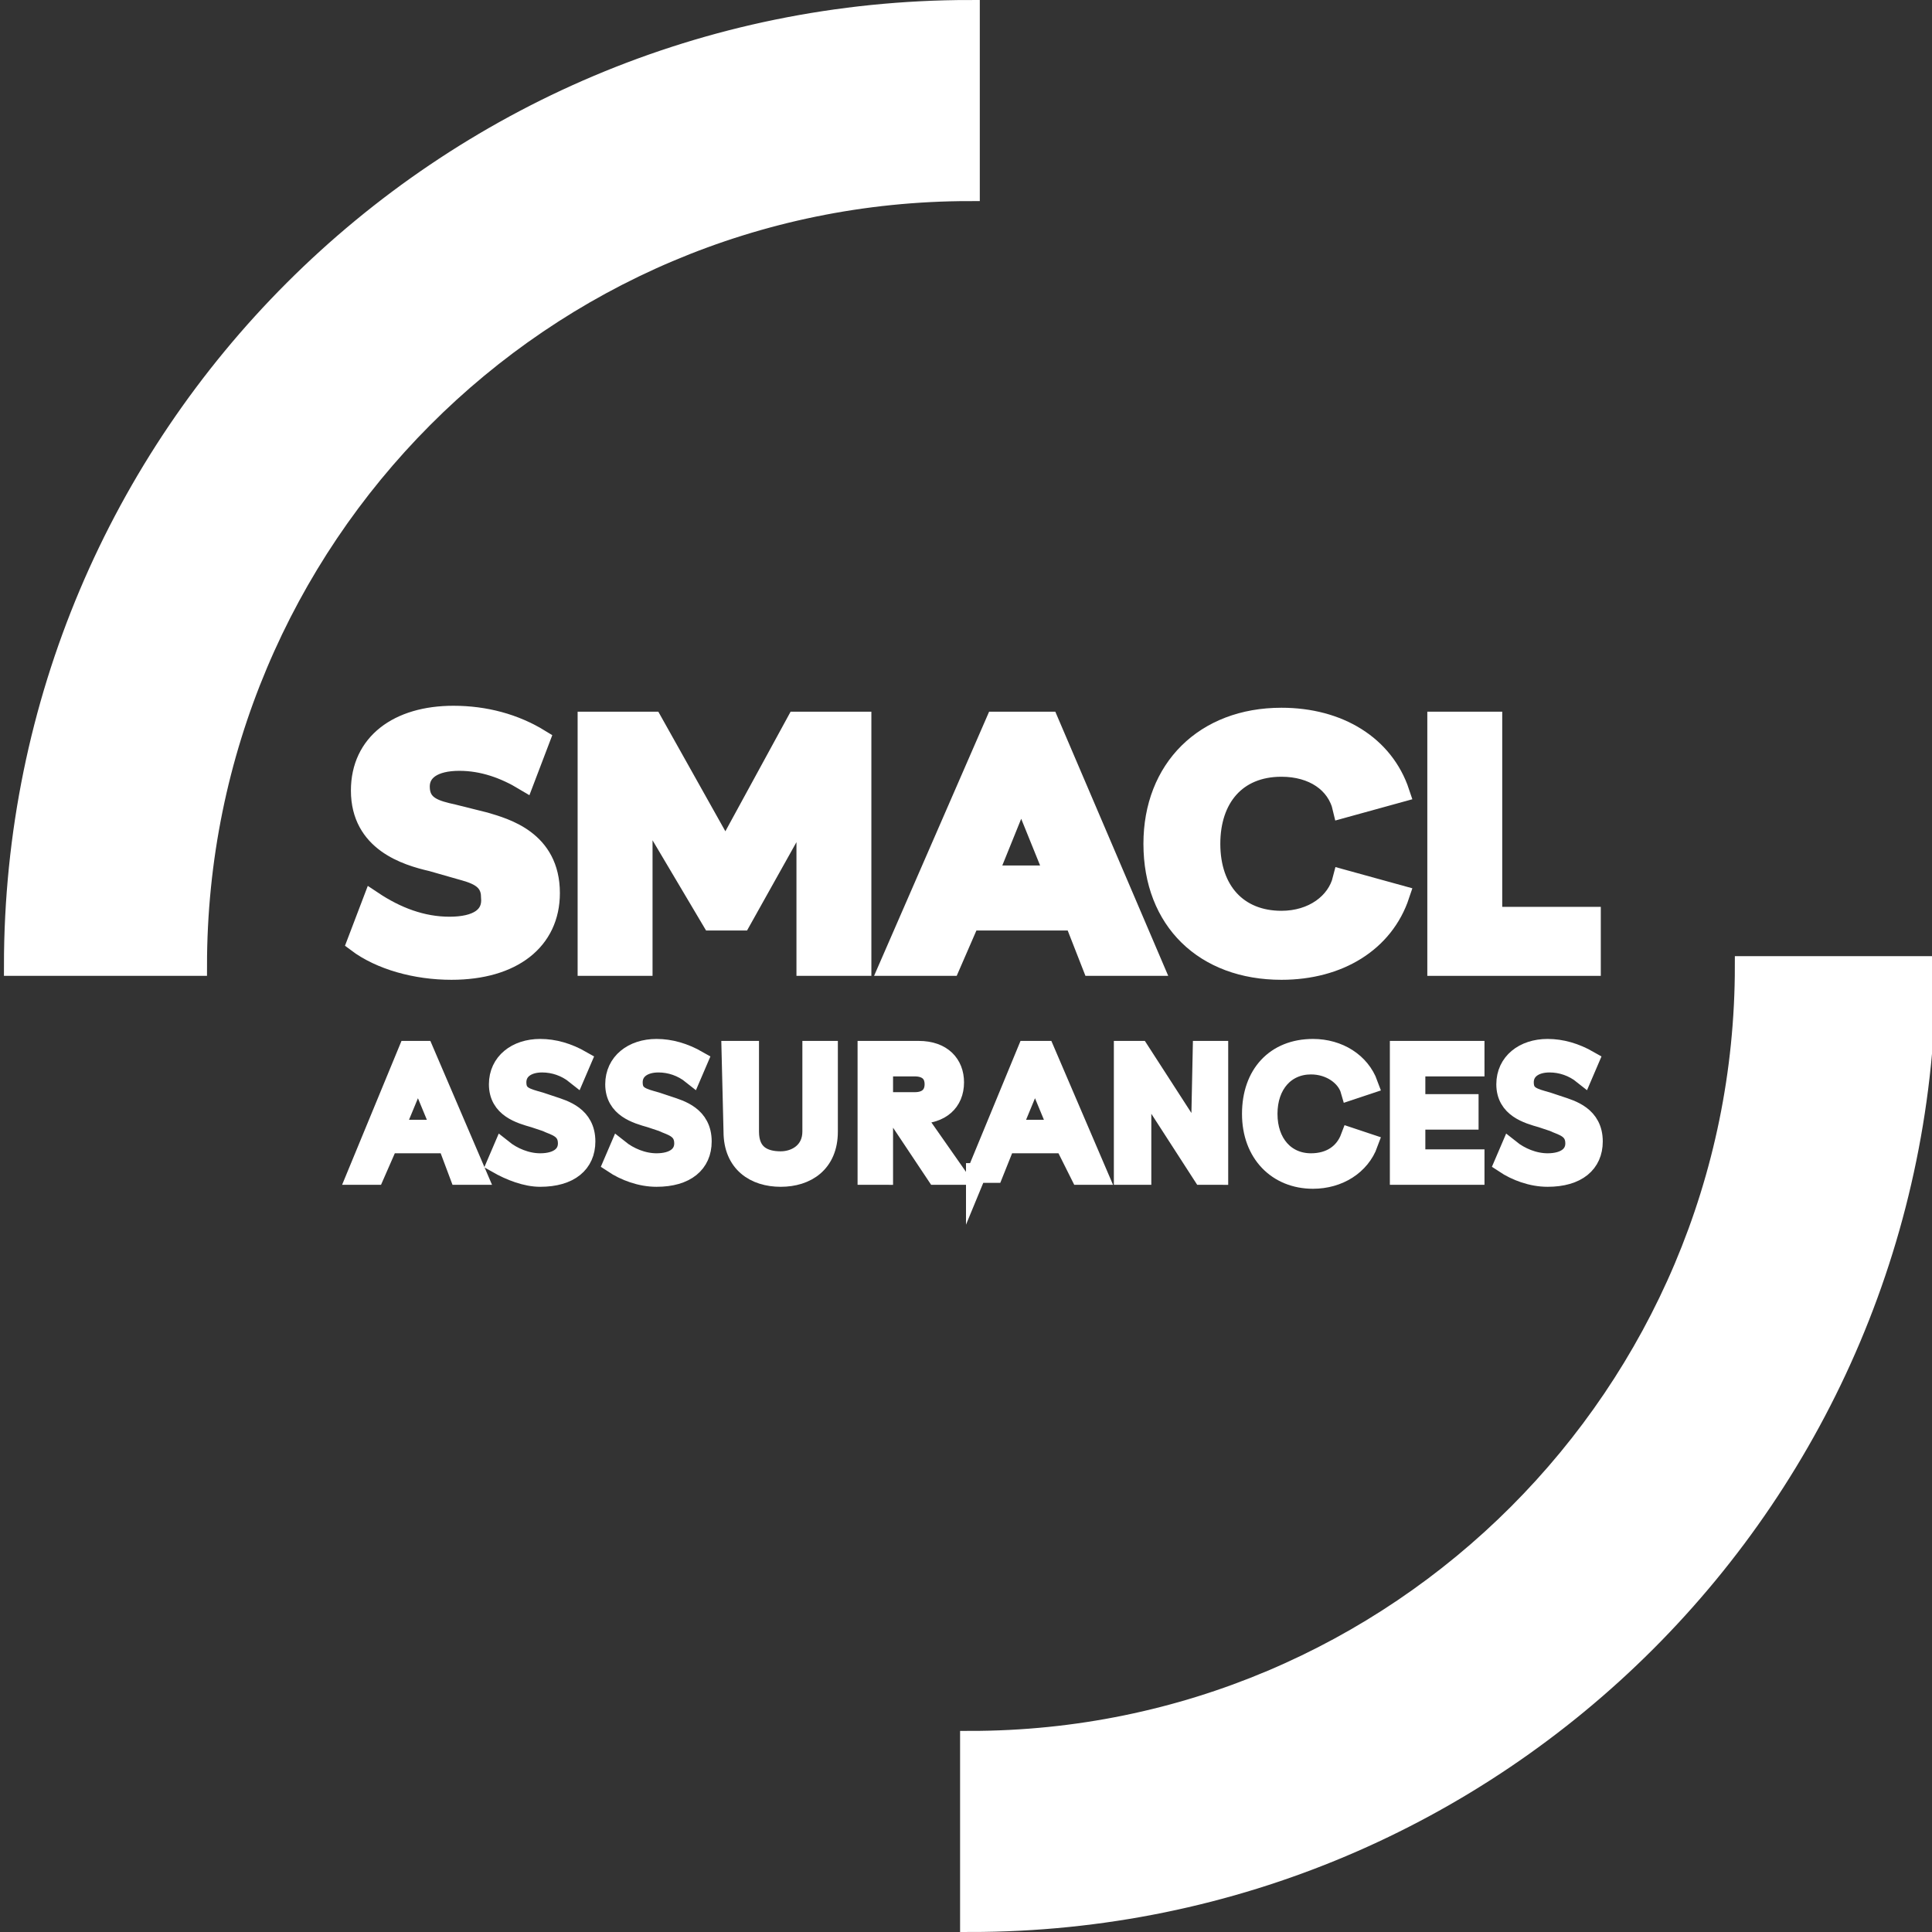
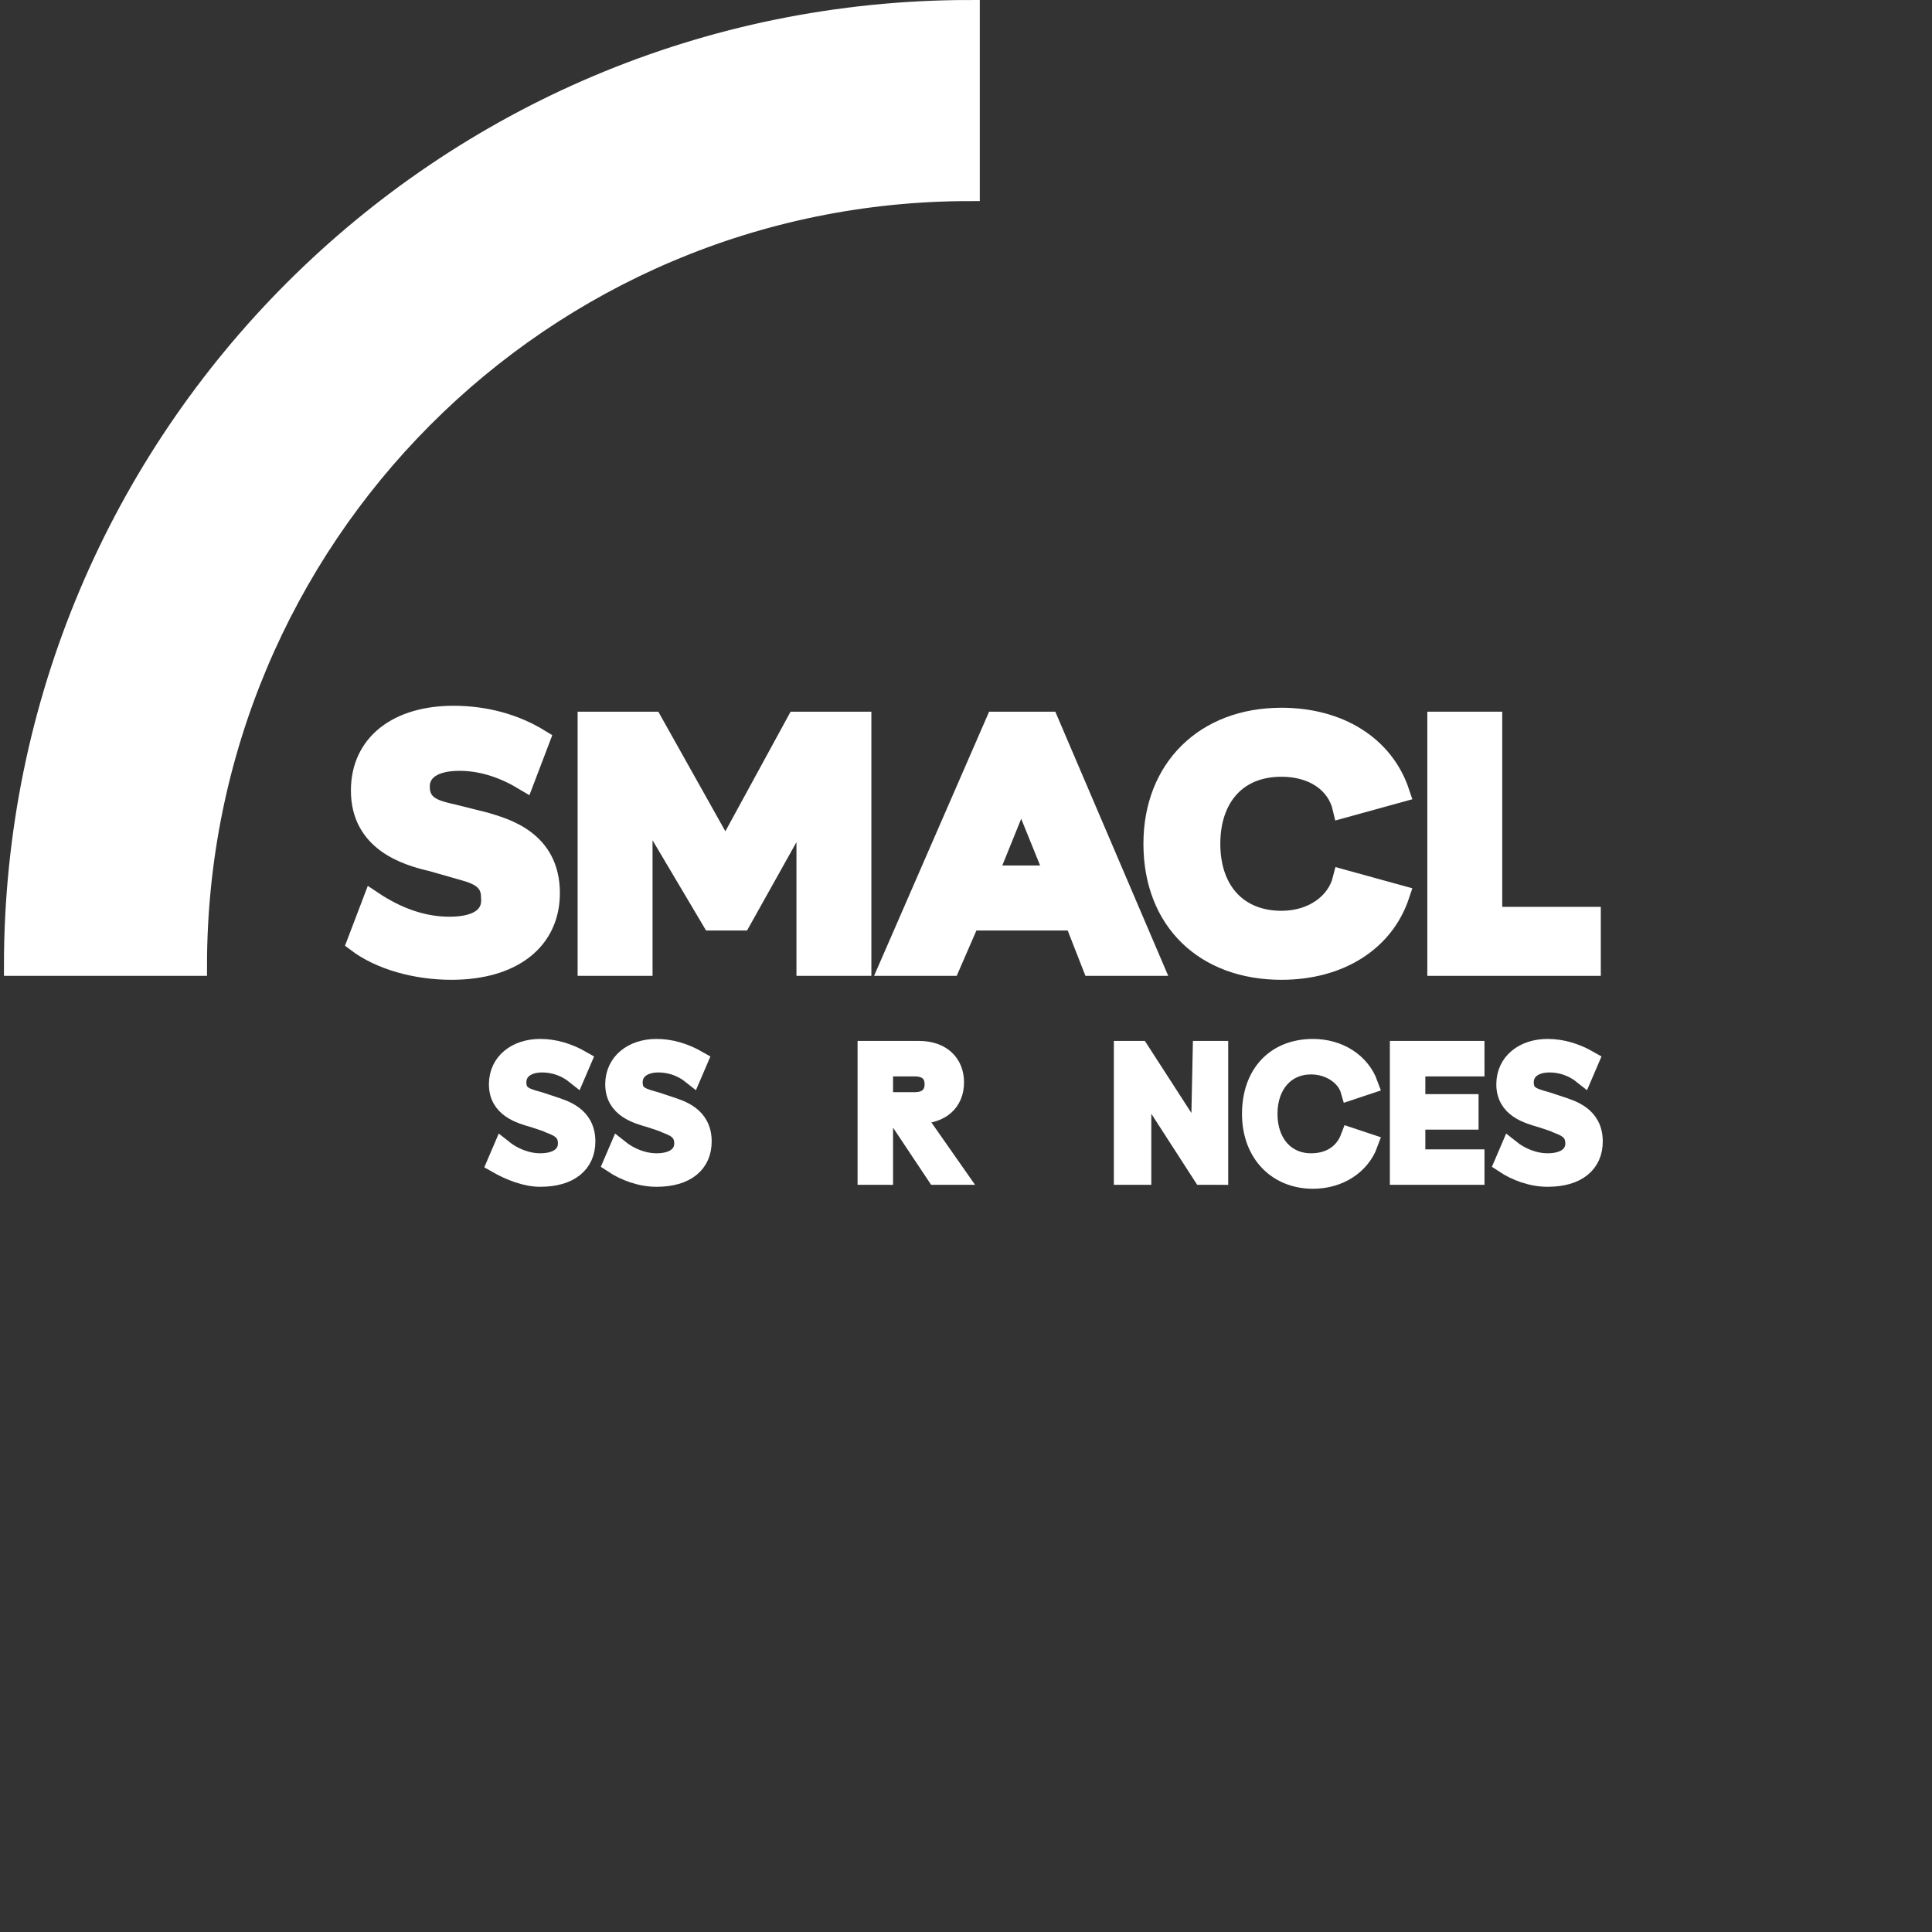
<svg xmlns="http://www.w3.org/2000/svg" version="1.1" id="Layer_1" x="0px" y="0px" viewBox="0 0 98 98" style="enable-background:new 0 0 98 98;" xml:space="preserve">
  <rect x="0" y="0" width="98" height="98" fill="#333333" stroke="none" />
  <style type="text/css">
	.st0{fill:#FFFFFF;stroke:#FFFFFF;stroke-miterlimit:10;}
</style>
  <path class="st0" d="M49.2,9.7V0.5C22.4,0.5,0.7,22.2,0.7,49H10C10,27.3,27.5,9.7,49.2,9.7z" />
-   <path class="st0" d="M97.7,49L97.7,49l-9.2,0c0,21.7-17.6,39.3-39.3,39.3h0v9.2h0C76,97.5,97.7,75.8,97.7,49z" />
  <path class="st0" d="M22.8,47c-1.4,0-2.7-0.5-3.9-1.3l-0.8,2.1c1.2,0.9,3,1.4,4.8,1.4c3.1,0,5-1.5,5-3.9c0-2.7-2.3-3.3-3.3-3.6  L23,41.3c-0.9-0.2-1.7-0.4-1.7-1.4c0-0.8,0.7-1.3,2-1.3c1.2,0,2.3,0.4,3.3,1l0.8-2.1c-1.3-0.8-2.8-1.2-4.4-1.2  c-2.8,0-4.7,1.4-4.7,3.8c0,2.6,2.3,3.3,3.6,3.6l1.4,0.4c0.7,0.2,1.6,0.4,1.6,1.4C25,46.5,24.2,47,22.8,47z" />
  <polygon class="st0" points="36.8,43.2 33.1,36.6 29.8,36.6 29.8,49 32.6,49 32.6,40.8 36.1,46.7 37.6,46.7 40.9,40.8 40.9,49   43.7,49 43.7,36.6 40.4,36.6 " />
  <path class="st0" d="M49.2,46.7h5.3l0.9,2.3h3.1l-5.3-12.4h-2.7L45.1,49h3.1L49.2,46.7z M51.8,40.2l1.7,4.2h-3.4L51.8,40.2z" />
  <path class="st0" d="M68.1,44.6c-0.3,1.2-1.5,2.1-3.1,2.1c-2.2,0-3.6-1.5-3.6-3.9c0-2.3,1.3-3.9,3.6-3.9c1.6,0,2.8,0.8,3.1,2.1  l2.9-0.8c-0.8-2.4-3.1-3.8-6-3.8c-3.9,0-6.5,2.6-6.5,6.4c0,3.9,2.6,6.4,6.5,6.4c2.9,0,5.2-1.4,6-3.8L68.1,44.6z" />
  <polygon class="st0" points="80.7,46.5 75.7,46.5 75.7,36.6 72.9,36.6 72.9,49 80.7,49 " />
-   <path class="st0" d="M18.1,59.6l2.6-6.3h0.8l2.7,6.3h-0.9L22.7,58h-3L19,59.6H18.1z M20,57.3h2.4l-1.2-2.9L20,57.3z" />
  <path class="st0" d="M25.2,59l0.3-0.7c0.5,0.4,1.2,0.7,1.9,0.7c0.9,0,1.4-0.4,1.4-1c0-0.8-0.7-0.9-1.1-1.1l-0.6-0.2  c-0.7-0.2-1.8-0.5-1.8-1.7c0-1.1,0.9-1.8,2.1-1.8c0.7,0,1.4,0.2,2.1,0.6l-0.3,0.7c-0.5-0.4-1.1-0.6-1.7-0.6c-0.8,0-1.3,0.4-1.3,1  c0,0.7,0.5,0.8,1.2,1l0.6,0.2c0.6,0.2,1.7,0.5,1.7,1.8c0,1.1-0.8,1.8-2.3,1.8C26.7,59.7,25.9,59.4,25.2,59z" />
  <path class="st0" d="M31.1,59l0.3-0.7c0.5,0.4,1.2,0.7,1.9,0.7c0.9,0,1.4-0.4,1.4-1c0-0.8-0.7-0.9-1.1-1.1L33,56.7  c-0.7-0.2-1.8-0.5-1.8-1.7c0-1.1,0.9-1.8,2.1-1.8c0.7,0,1.4,0.2,2.1,0.6l-0.3,0.7c-0.5-0.4-1.1-0.6-1.7-0.6c-0.8,0-1.3,0.4-1.3,1  c0,0.7,0.5,0.8,1.2,1l0.6,0.2c0.6,0.2,1.7,0.5,1.7,1.8c0,1.1-0.8,1.8-2.3,1.8C32.5,59.7,31.7,59.4,31.1,59z" />
-   <path class="st0" d="M37.1,53.3H38v4.1c0,1.2,0.8,1.5,1.6,1.5c0.8,0,1.6-0.5,1.6-1.5v-4.1H42v4.1c0,1.6-1.1,2.3-2.4,2.3  c-1.3,0-2.4-0.7-2.4-2.3L37.1,53.3z" />
  <path class="st0" d="M46.4,56.6l2.1,3h-1l-2-3h-0.7v3H44v-6.3h2.6c1.2,0,1.8,0.7,1.8,1.6c0,1-0.7,1.6-1.8,1.6H46.4z M44.8,54v1.9  h1.6c0.7,0,1-0.4,1-0.9c0-0.6-0.4-0.9-1-0.9H44.8z" />
-   <path class="st0" d="M49.5,59.6l2.6-6.3H53l2.7,6.3h-0.9L54,58h-3l-0.6,1.5H49.5z M51.3,57.3h2.4l-1.2-2.9L51.3,57.3z" />
  <path class="st0" d="M61,53.3h0.8v6.3H61l-3.1-4.8v4.8H57v-6.3h0.8l3.1,4.8L61,53.3z" />
  <path class="st0" d="M66.6,53.2c1.3,0,2.4,0.7,2.8,1.8l-0.9,0.3c-0.2-0.7-1-1.3-2-1.3c-1.3,0-2.2,1-2.2,2.5c0,1.5,0.9,2.5,2.2,2.5  c1,0,1.7-0.5,2-1.3l0.9,0.3c-0.4,1.1-1.5,1.8-2.8,1.8c-1.8,0-3.1-1.3-3.1-3.3C63.5,54.5,64.7,53.2,66.6,53.2z" />
  <path class="st0" d="M74.8,54.1h-3V56h2.7v0.8h-2.7v2h3v0.8H71v-6.3h3.8V54.1z" />
  <path class="st0" d="M76.3,59l0.3-0.7c0.5,0.4,1.2,0.7,1.9,0.7c0.9,0,1.4-0.4,1.4-1c0-0.8-0.7-0.9-1.1-1.1l-0.6-0.2  c-0.7-0.2-1.8-0.5-1.8-1.7c0-1.1,0.9-1.8,2.1-1.8c0.7,0,1.4,0.2,2.1,0.6l-0.3,0.7c-0.5-0.4-1.1-0.6-1.7-0.6c-0.8,0-1.3,0.4-1.3,1  c0,0.7,0.5,0.8,1.2,1l0.6,0.2c0.6,0.2,1.7,0.5,1.7,1.8c0,1.1-0.8,1.8-2.3,1.8C77.7,59.7,76.9,59.4,76.3,59z" />
</svg>